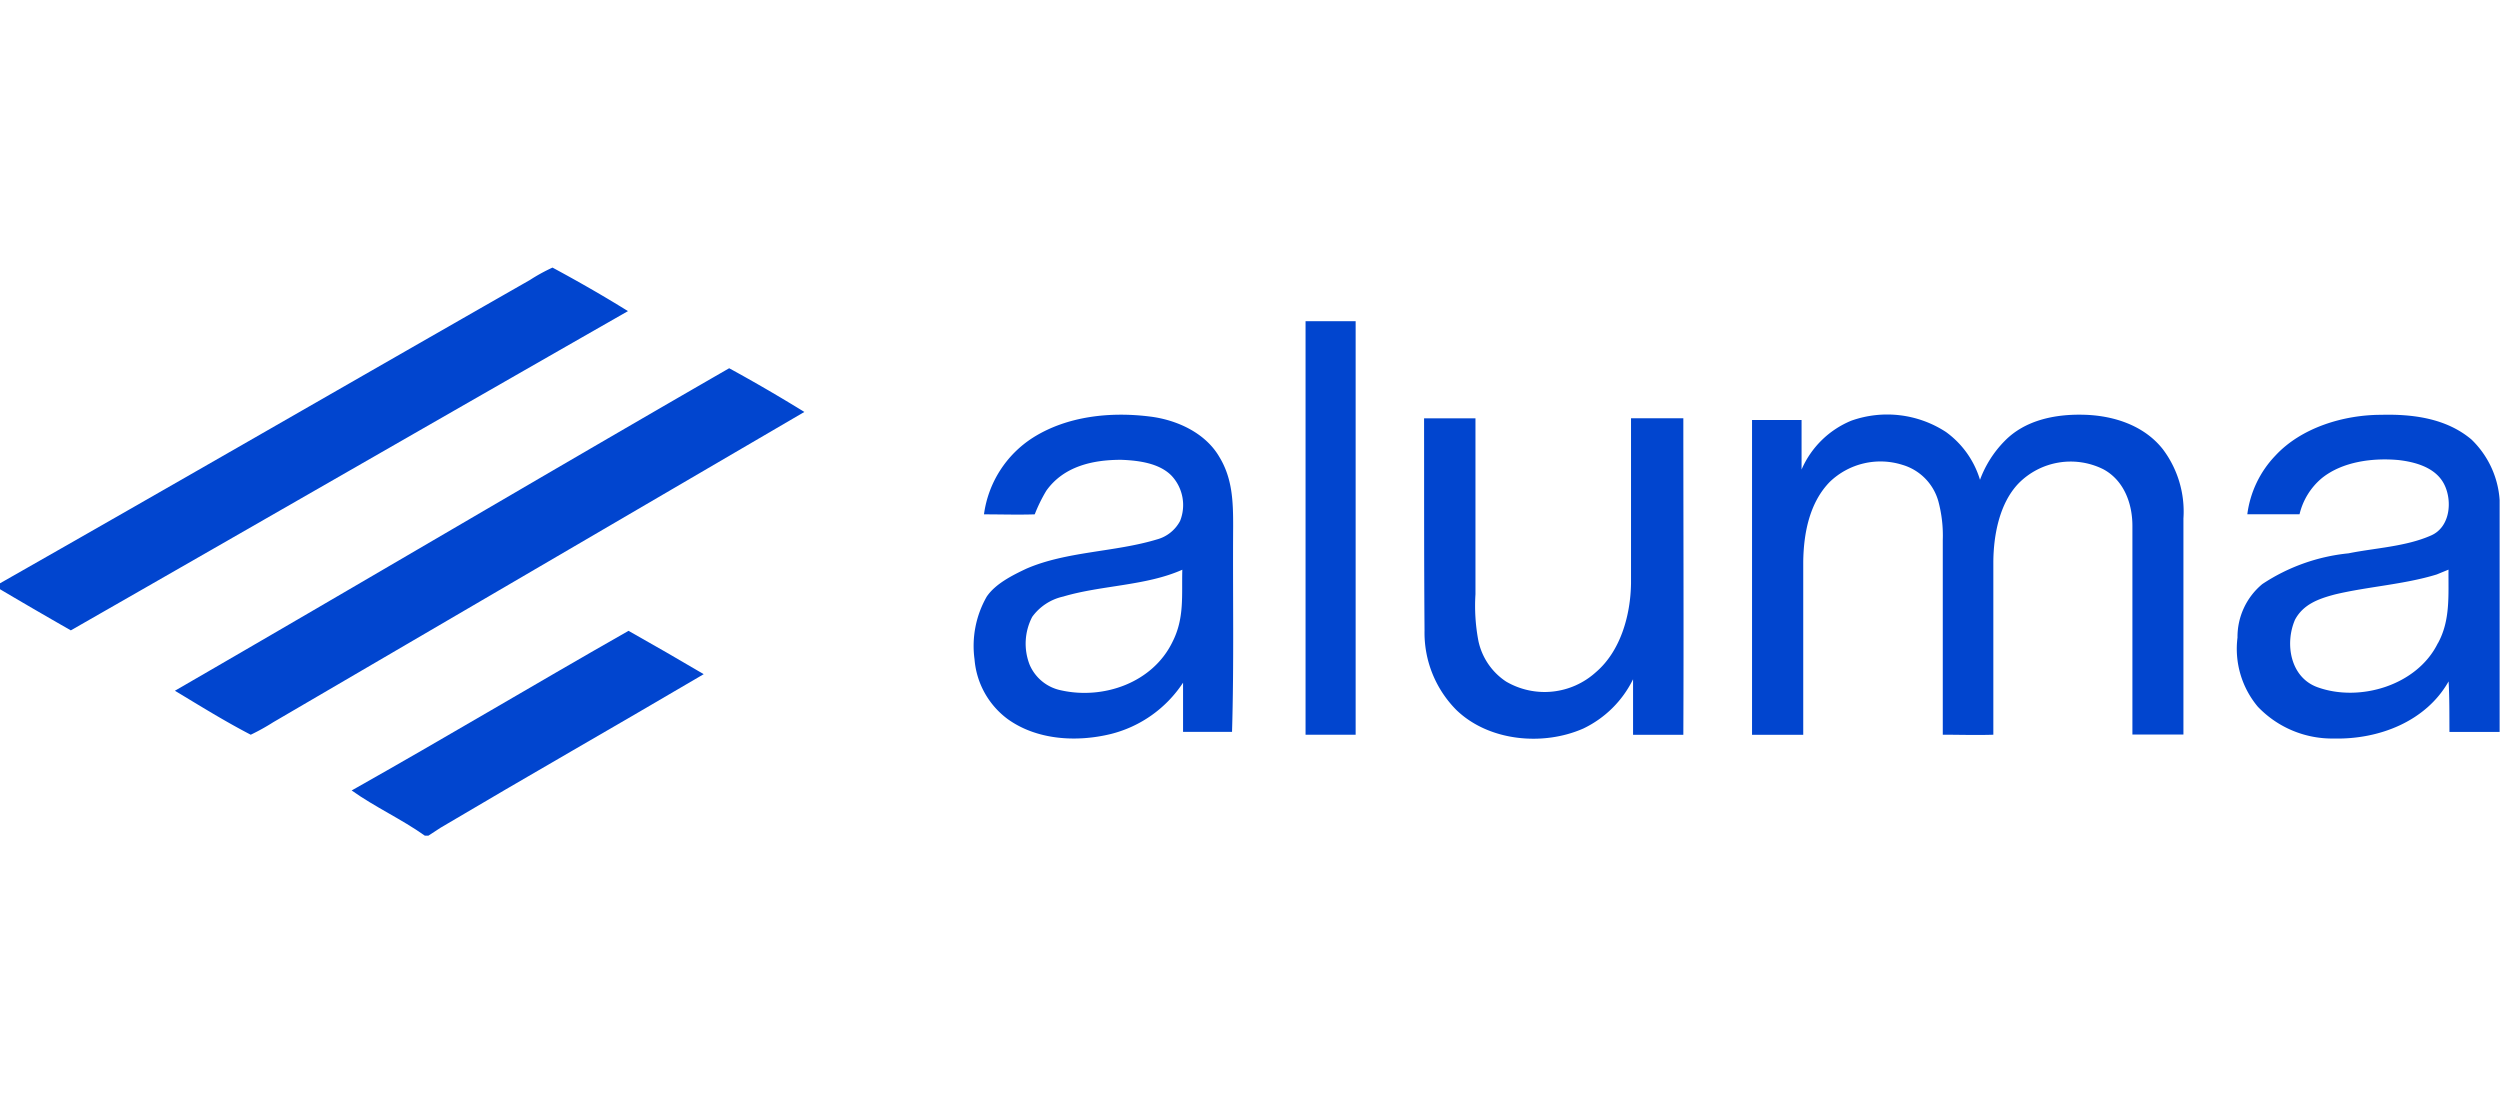
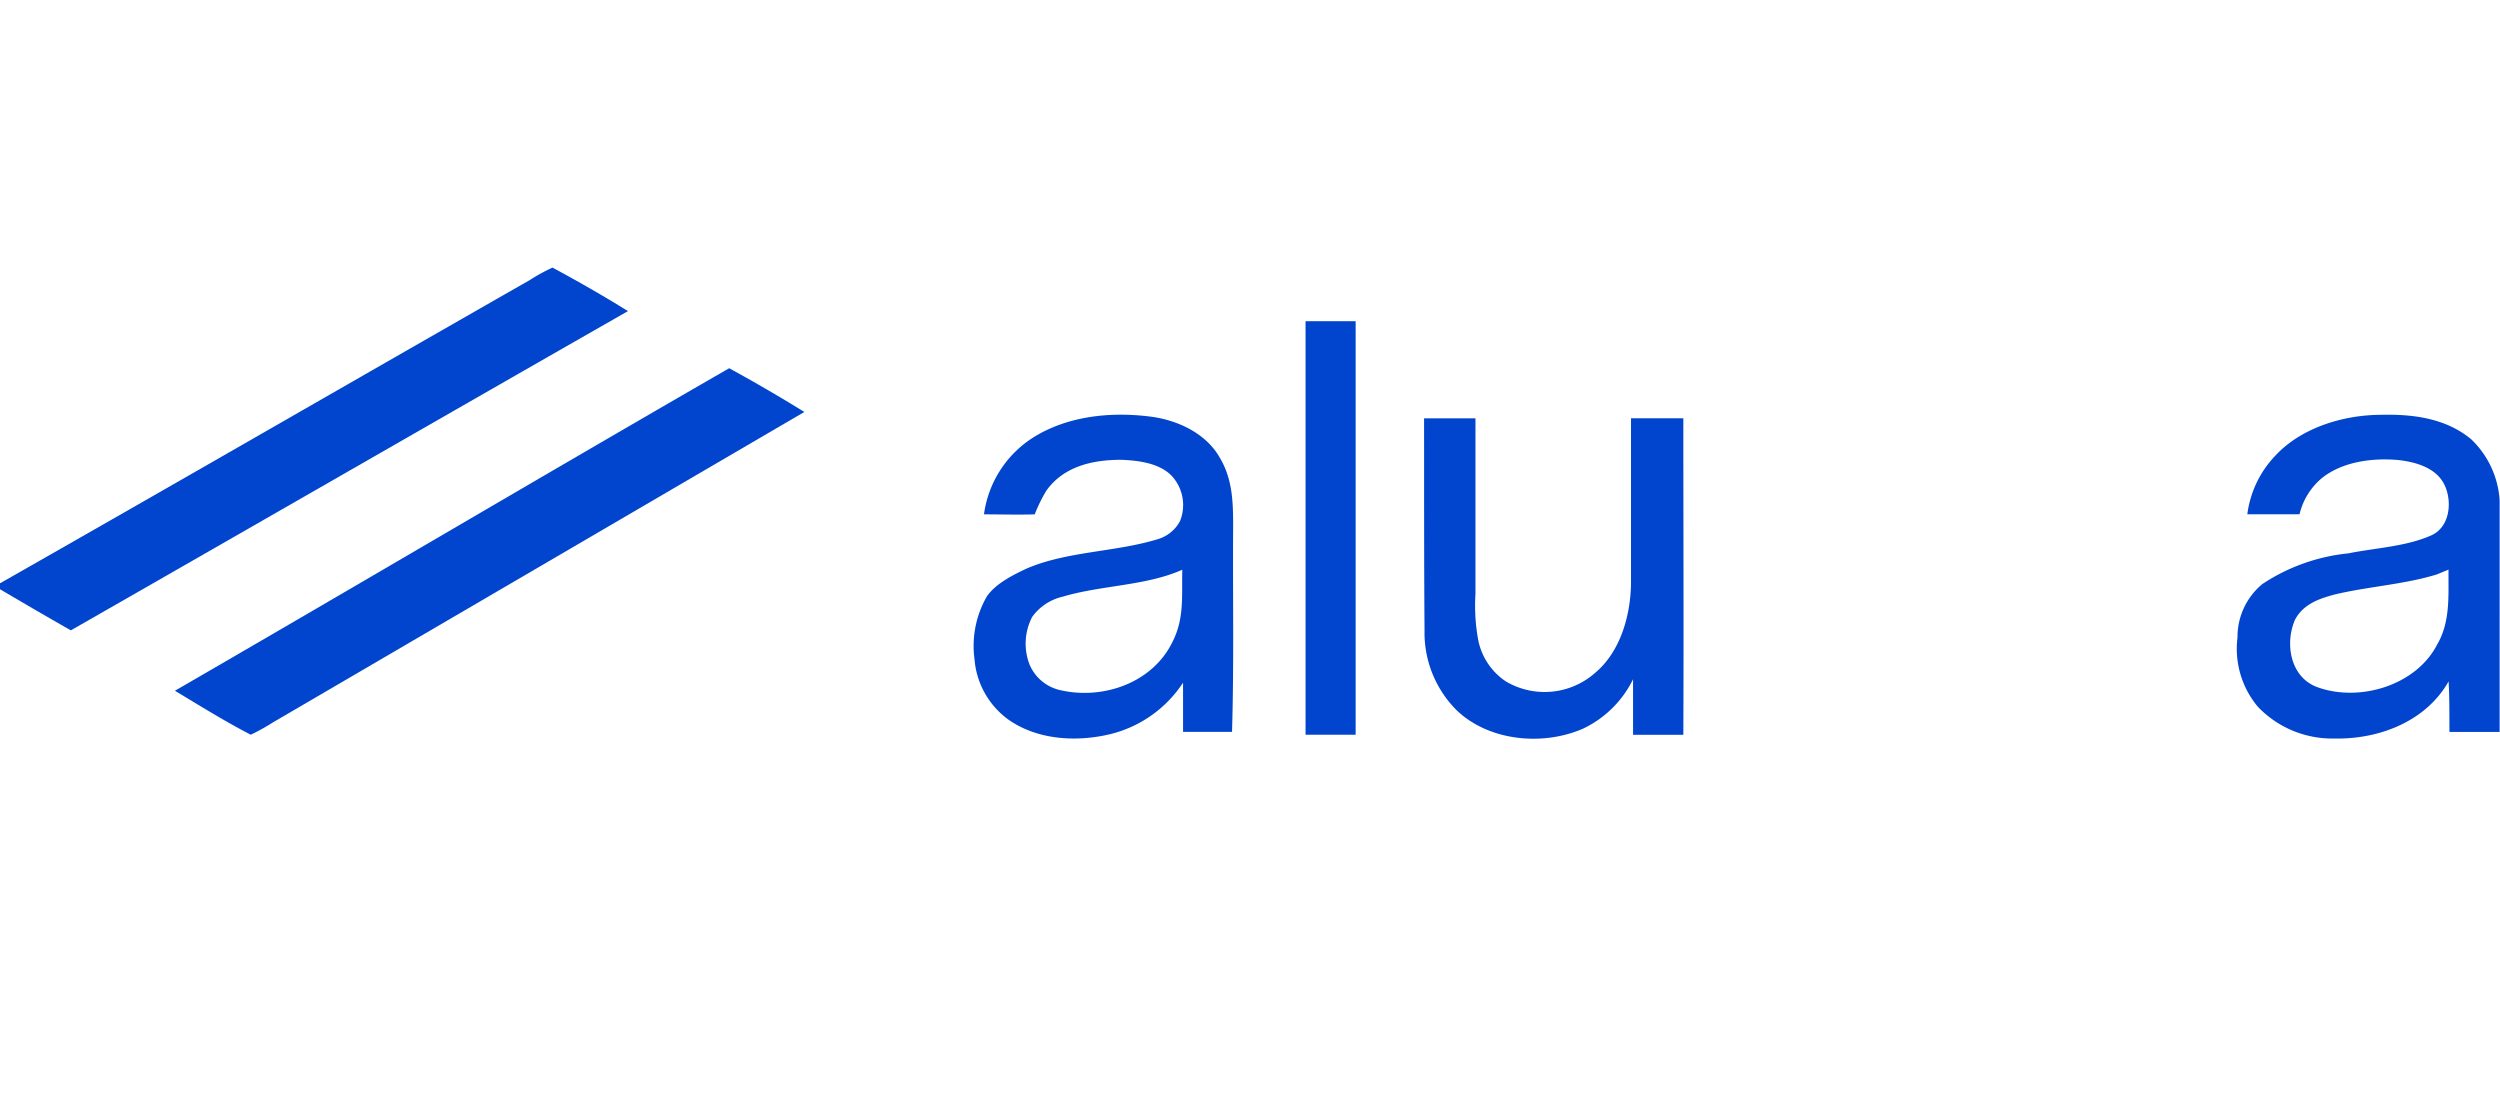
<svg xmlns="http://www.w3.org/2000/svg" id="Layer_1" data-name="Layer 1" viewBox="0 0 270 120">
  <defs>
    <style>.cls-1{fill:#0145cf;}</style>
  </defs>
  <path class="cls-1" d="M59.67,28.9c2.75,1.48,5.51,3.06,8.15,4.7-20.06,11.46-40.1,23-60.17,34.48q-4.12-2.35-8.2-4.77h0C18.71,52.36,38,41.22,57.23,30.24A19.29,19.29,0,0,1,59.67,28.9Z" />
  <path class="cls-1" d="M141,34.69h5.41c0,14.89,0,29.77,0,44.66-1.81,0-3.61,0-5.41,0Q141,57,141,34.69Z" />
  <path class="cls-1" d="M78.75,39.77c2.73,1.49,5.46,3.08,8.12,4.72Q58.24,61.22,29.51,78a23.08,23.08,0,0,1-2.43,1.35c-2.78-1.44-5.5-3.13-8.19-4.75C38.85,63.06,58.79,51.27,78.75,39.77Z" />
-   <path class="cls-1" d="M210.17,46.66a9.89,9.89,0,0,1,3.67,5.16,11.74,11.74,0,0,1,2.66-4.19c2.18-2.24,5.39-2.9,8.41-2.84,3.24.05,6.61,1.1,8.68,3.73A11.19,11.19,0,0,1,235.81,56c0,7.77,0,15.55,0,23.33-1.84,0-3.67,0-5.51,0,0-7.51,0-15,0-22.54,0-2.41-.91-4.91-3.14-6.11A7.9,7.9,0,0,0,218,52.21c-2.07,2.16-2.7,5.6-2.72,8.49,0,6.21,0,12.43,0,18.65-1.82.06-3.64,0-5.46,0q0-10.48,0-21a14.3,14.3,0,0,0-.48-4.22,5.7,5.7,0,0,0-3.89-3.93,7.89,7.89,0,0,0-7.82,1.83c-2.22,2.26-2.84,5.59-2.88,8.65,0,6.22,0,12.45,0,18.68h-5.53q0-17,0-34c1.78,0,3.56,0,5.35,0,0,1.78,0,3.57,0,5.35a10,10,0,0,1,5.38-5.28A11.61,11.61,0,0,1,210.17,46.66Z" />
  <path class="cls-1" d="M153.8,45.18h5.55c0,6.34,0,12.68,0,19a20.25,20.25,0,0,0,.31,5,7,7,0,0,0,3,4.43,8.24,8.24,0,0,0,9.68-1c2.69-2.29,3.76-6.18,3.81-9.6q0-8.92,0-17.84c1.89,0,3.77,0,5.65,0,0,11.39.05,22.8,0,34.19q-2.72,0-5.43,0c0-2,0-4,0-6A11.5,11.5,0,0,1,171,78.68c-4.35,1.92-10.21,1.38-13.71-2a11.83,11.83,0,0,1-3.44-8.58C153.79,60.46,153.81,52.82,153.8,45.18Z" />
  <path class="cls-1" d="M133.18,56.82c0-2.65-.07-5.14-1.49-7.47-1.51-2.6-4.58-4-7.47-4.36-4.27-.54-8.94-.07-12.65,2.27a11.67,11.67,0,0,0-5.3,8.29c1.83,0,3.66.06,5.48,0A16.86,16.86,0,0,1,113,53c1.87-2.63,5-3.35,8.11-3.34,1.83.07,4.12.35,5.45,1.75a4.64,4.64,0,0,1,.89,4.85,4,4,0,0,1-2.51,2c-4.55,1.38-9.76,1.27-14.12,3.17-1.5.71-3.31,1.62-4.25,3a10.72,10.72,0,0,0-1.32,6.78,8.91,8.91,0,0,0,3.58,6.45c3.15,2.27,7.43,2.51,11.11,1.62a13.16,13.16,0,0,0,7.83-5.55c0,1.77,0,3.54,0,5.31,1.76,0,3.53,0,5.29,0C133.28,71.67,133.13,64.23,133.18,56.82Zm-6.55,12.5c-2.13,4.41-7.45,6.27-12.06,5.23a4.71,4.71,0,0,1-3.37-2.76,6.26,6.26,0,0,1,.28-5.17,5.63,5.63,0,0,1,3.34-2.19c4.12-1.23,8.94-1.15,12.87-2.9C127.61,64.31,127.94,66.74,126.63,69.32Z" />
  <path class="cls-1" d="M266.91,47.46c-2.71-2.28-6.31-2.75-9.74-2.66-4.05,0-8.65,1.38-11.46,4.44a11.22,11.22,0,0,0-3,6.3h5.64a7.28,7.28,0,0,1,2.42-3.91c2.25-1.8,5.53-2.2,8.31-1.94,1.86.22,4,.83,4.9,2.63s.64,4.65-1.47,5.53c-2.72,1.19-6,1.33-8.87,1.91a20.52,20.52,0,0,0-9.31,3.32,7.41,7.41,0,0,0-2.68,5.78,9.73,9.73,0,0,0,2.19,7.46,11.09,11.09,0,0,0,8.24,3.44c4.81.11,9.91-1.82,12.37-6.17.1,1.81.08,3.63.09,5.46,1.8,0,3.61,0,5.42,0V54A10,10,0,0,0,266.91,47.46Zm-3.62,22c-2.23,4.56-8.44,6.41-13,4.76-2.94-1.06-3.55-4.7-2.43-7.29.9-1.68,2.57-2.27,4.31-2.73,3.55-.85,7.5-1.08,11-2.16l1.27-.52C264.41,64.28,264.66,67,263.29,69.48Z" />
-   <path class="cls-1" d="M67.88,68.13c2.73,1.53,5.43,3.1,8.12,4.68-9.44,5.56-19,11-28.41,16.58l-1.32.86h-.39c-2.52-1.79-5.39-3.09-7.9-4.88C48,79.73,57.89,73.81,67.88,68.13Z" />
</svg>